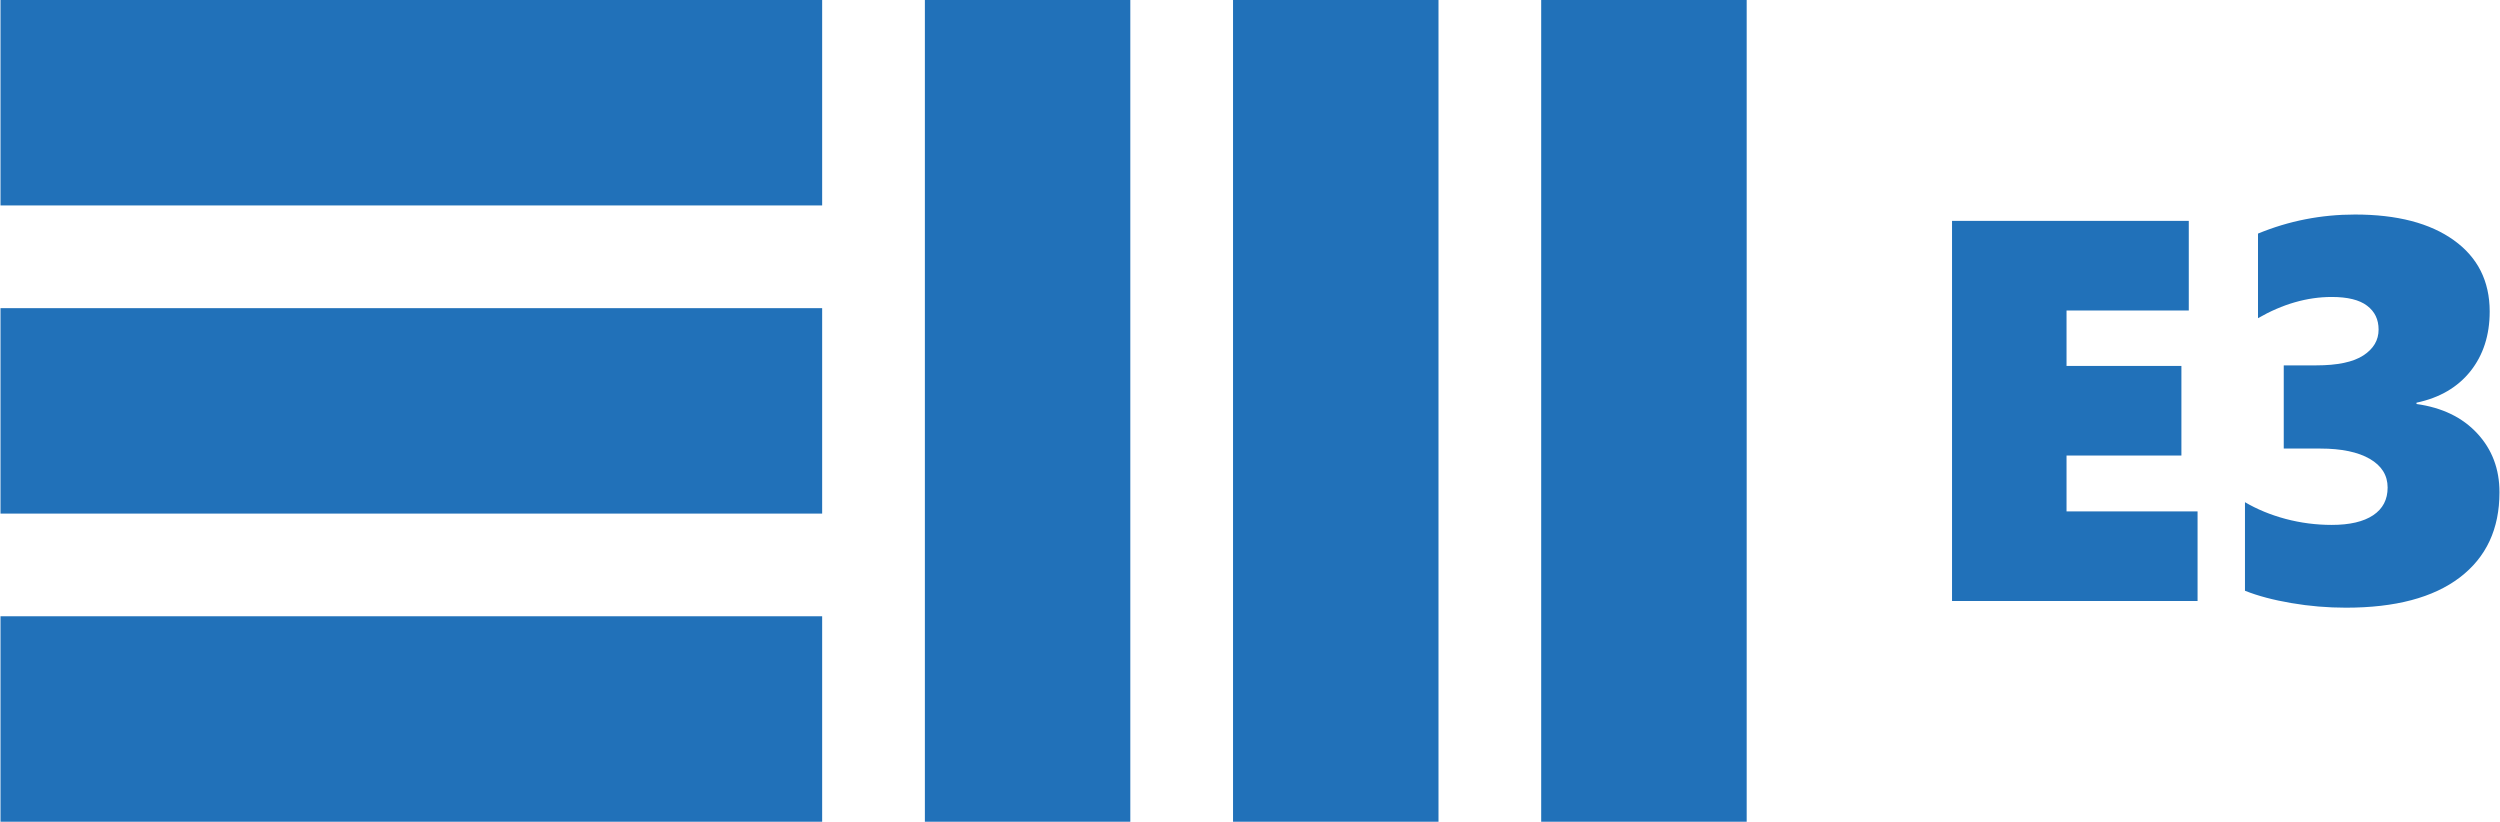
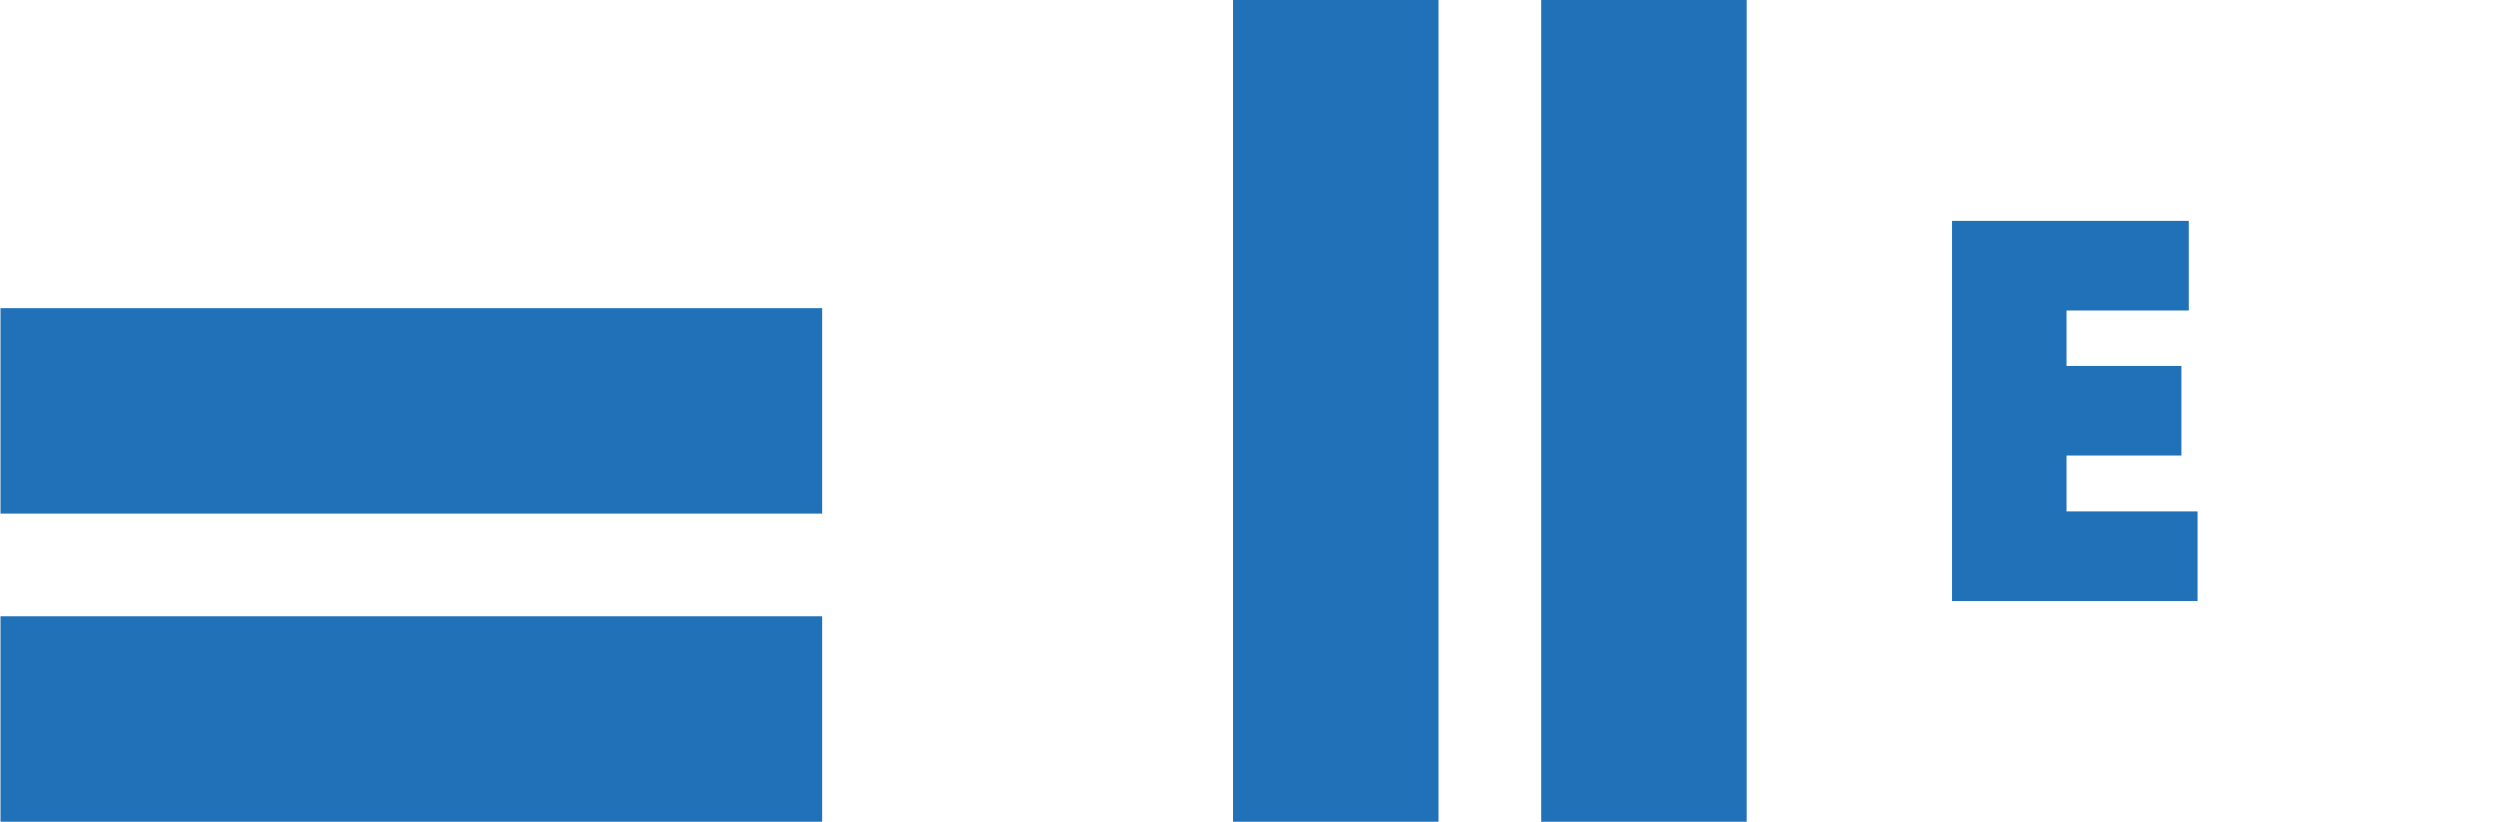
<svg xmlns="http://www.w3.org/2000/svg" version="1.1" id="Layer_1" x="0px" y="0px" width="80px" height="26.295px" viewBox="0 0 80 26.295" enable-background="new 0 0 80 26.295" xml:space="preserve">
  <g>
-     <rect x="0.016" fill="#2171B9" width="26.293" height="6.574" />
    <rect x="0.016" y="9.861" fill="#2171B9" width="26.293" height="6.574" />
    <rect x="0.016" y="19.721" fill="#2171B9" width="26.293" height="6.574" />
-     <rect x="29.596" fill="#2171B9" width="6.574" height="26.295" />
    <rect x="39.457" fill="#2171B9" width="6.575" height="26.295" />
    <rect x="49.318" fill="#2171B9" width="6.576" height="26.295" />
    <polygon fill="#2171B9" points="66.129,14.577 69.805,14.577 69.805,11.71 66.129,11.71 66.129,9.936 70.041,9.936 70.041,7.068    62.465,7.068 62.465,19.232 70.322,19.232 70.322,16.365 66.129,16.365  " />
-     <path fill="#2171B9" d="M79.271,13.868c-0.475-0.513-1.123-0.825-1.943-0.94v-0.042c0.744-0.157,1.318-0.495,1.727-1.008   c0.408-0.515,0.615-1.151,0.615-1.908c0-0.974-0.383-1.734-1.145-2.281c-0.764-0.55-1.82-0.824-3.164-0.824   c-1.086,0-2.121,0.203-3.105,0.61v2.707c0.787-0.453,1.572-0.679,2.359-0.679c0.508,0,0.885,0.092,1.131,0.279   c0.248,0.188,0.369,0.441,0.369,0.764c0,0.34-0.162,0.615-0.488,0.828c-0.324,0.212-0.83,0.318-1.512,0.318H73.08v2.662h1.17   c0.678,0,1.207,0.111,1.586,0.331c0.379,0.221,0.568,0.527,0.568,0.917c0,0.385-0.154,0.679-0.463,0.886   c-0.309,0.206-0.75,0.309-1.326,0.309c-0.496,0-0.99-0.063-1.477-0.192c-0.488-0.131-0.918-0.311-1.299-0.535v2.834   c0.414,0.165,0.908,0.296,1.484,0.394c0.576,0.099,1.16,0.148,1.748,0.148c1.578,0,2.791-0.321,3.641-0.966   c0.848-0.646,1.271-1.553,1.271-2.725C79.984,15.008,79.746,14.38,79.271,13.868z" />
  </g>
</svg>